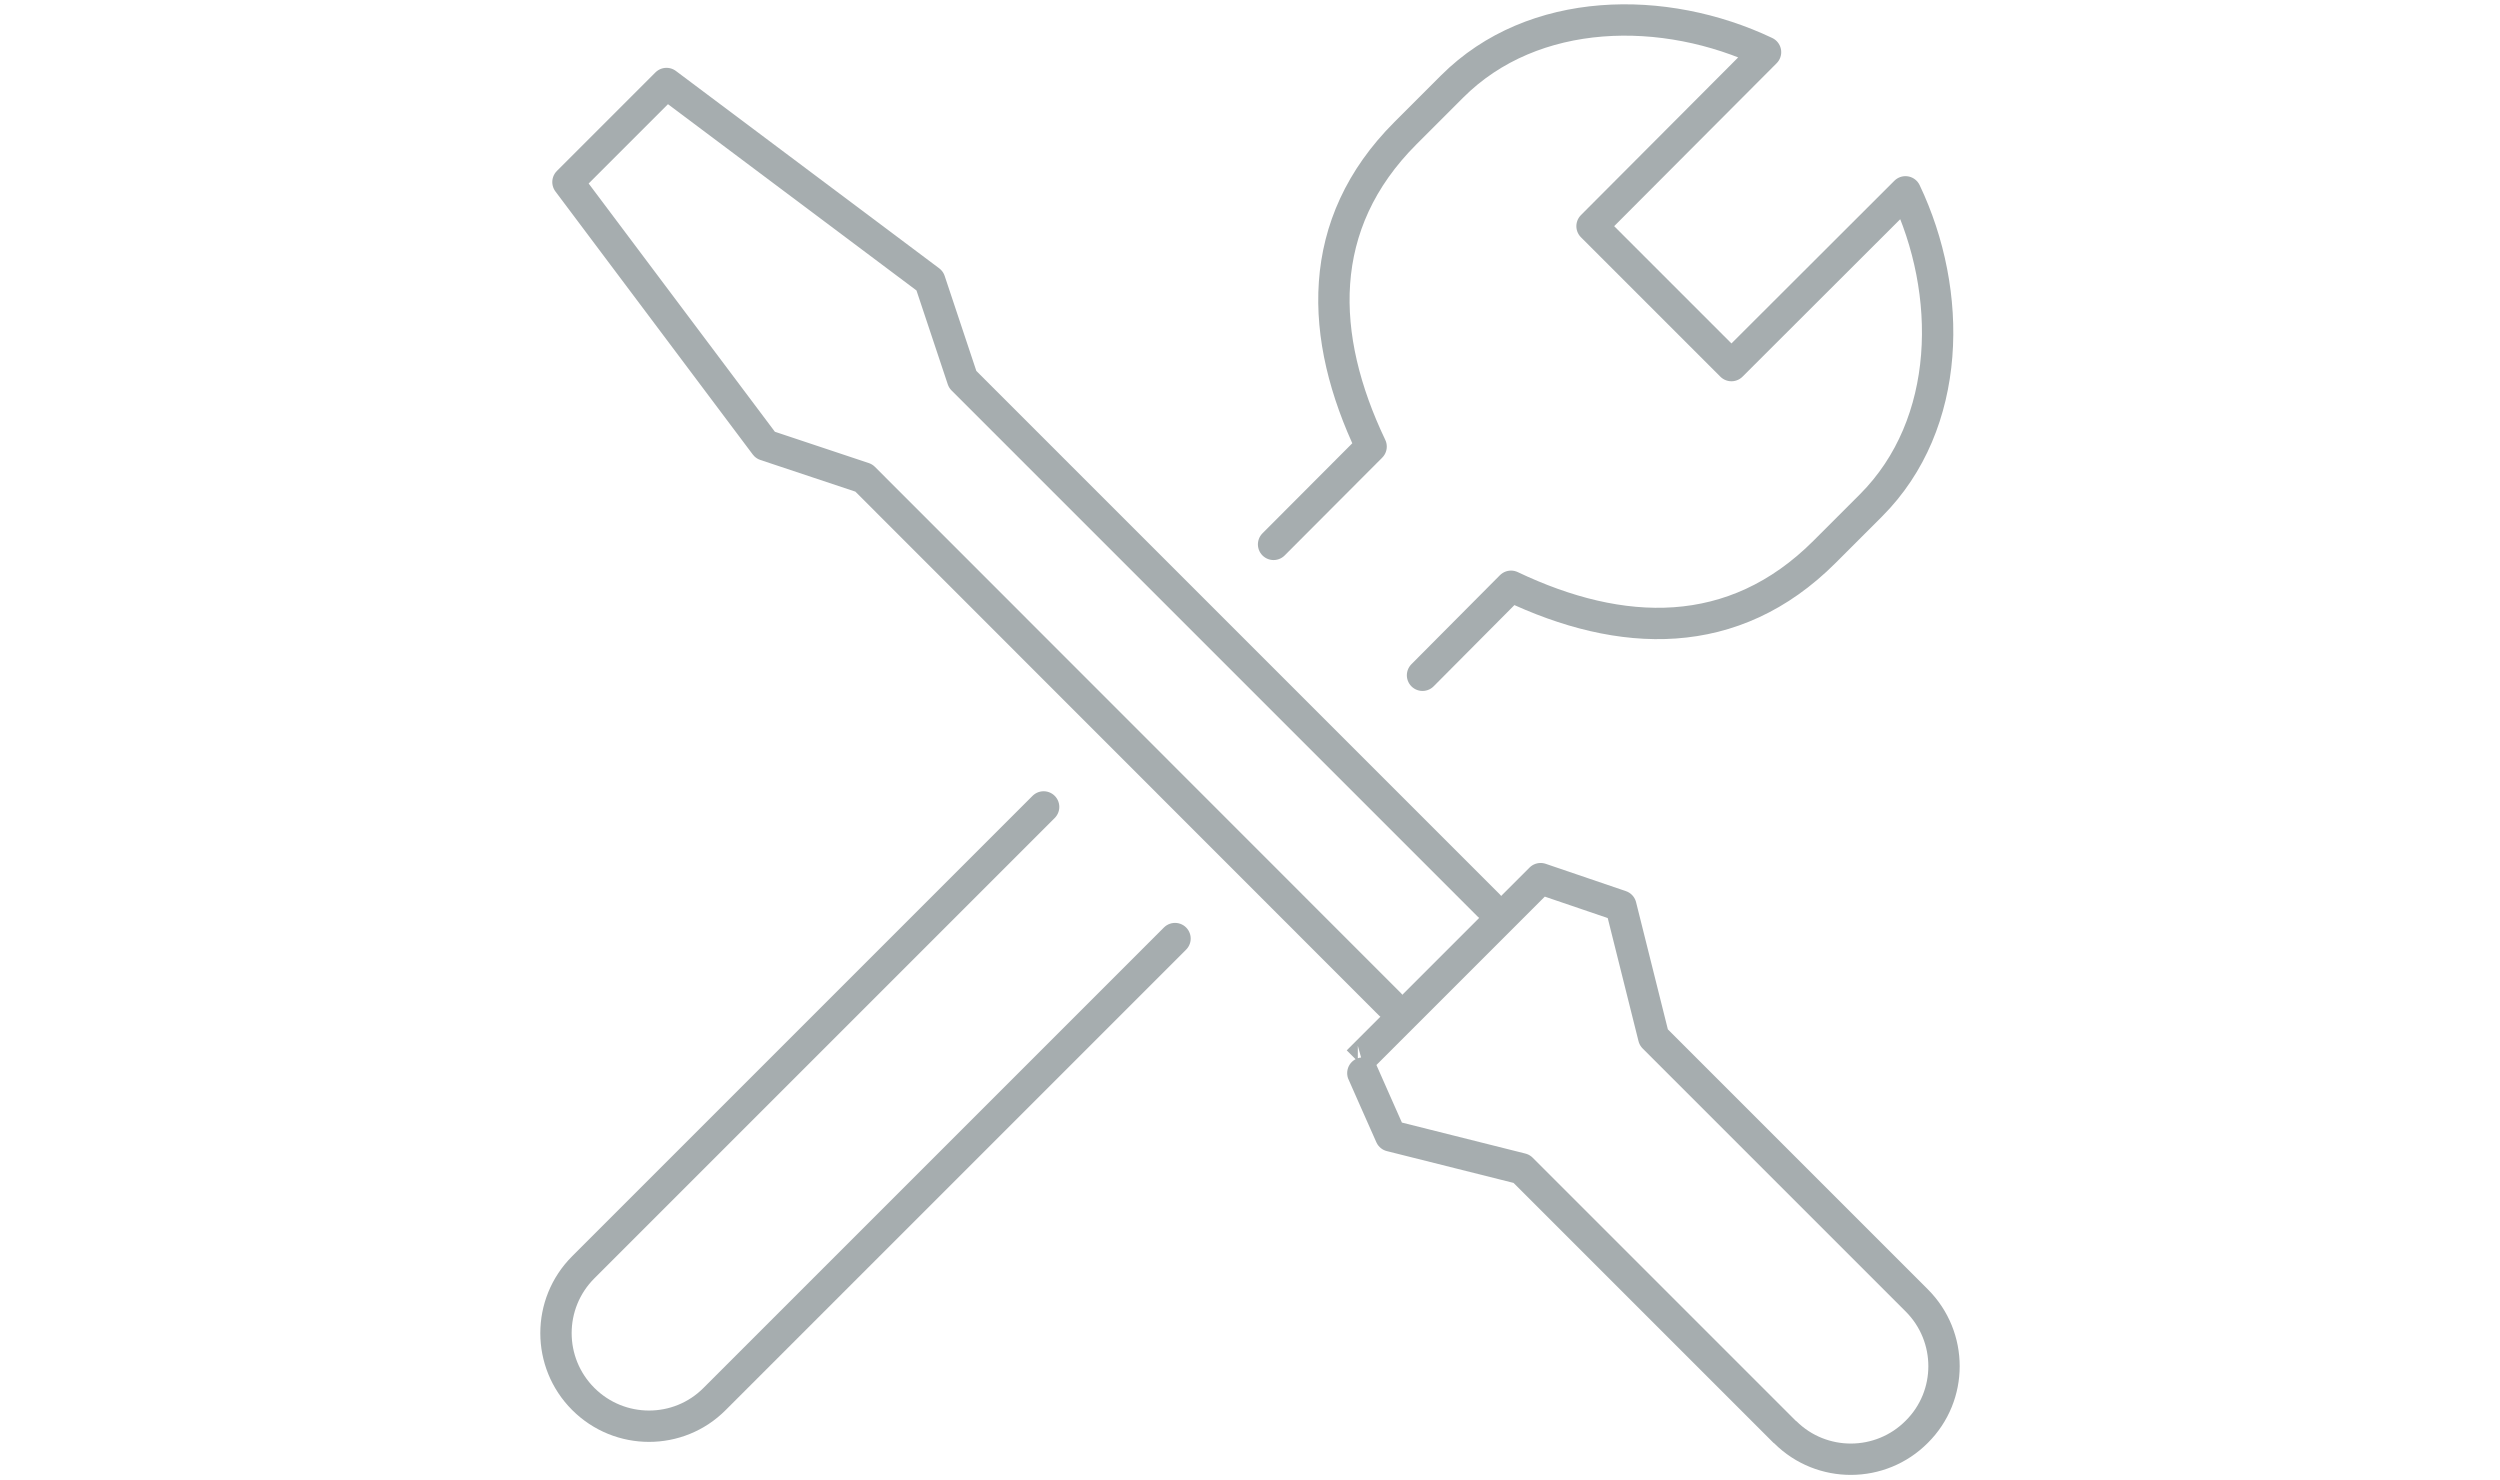
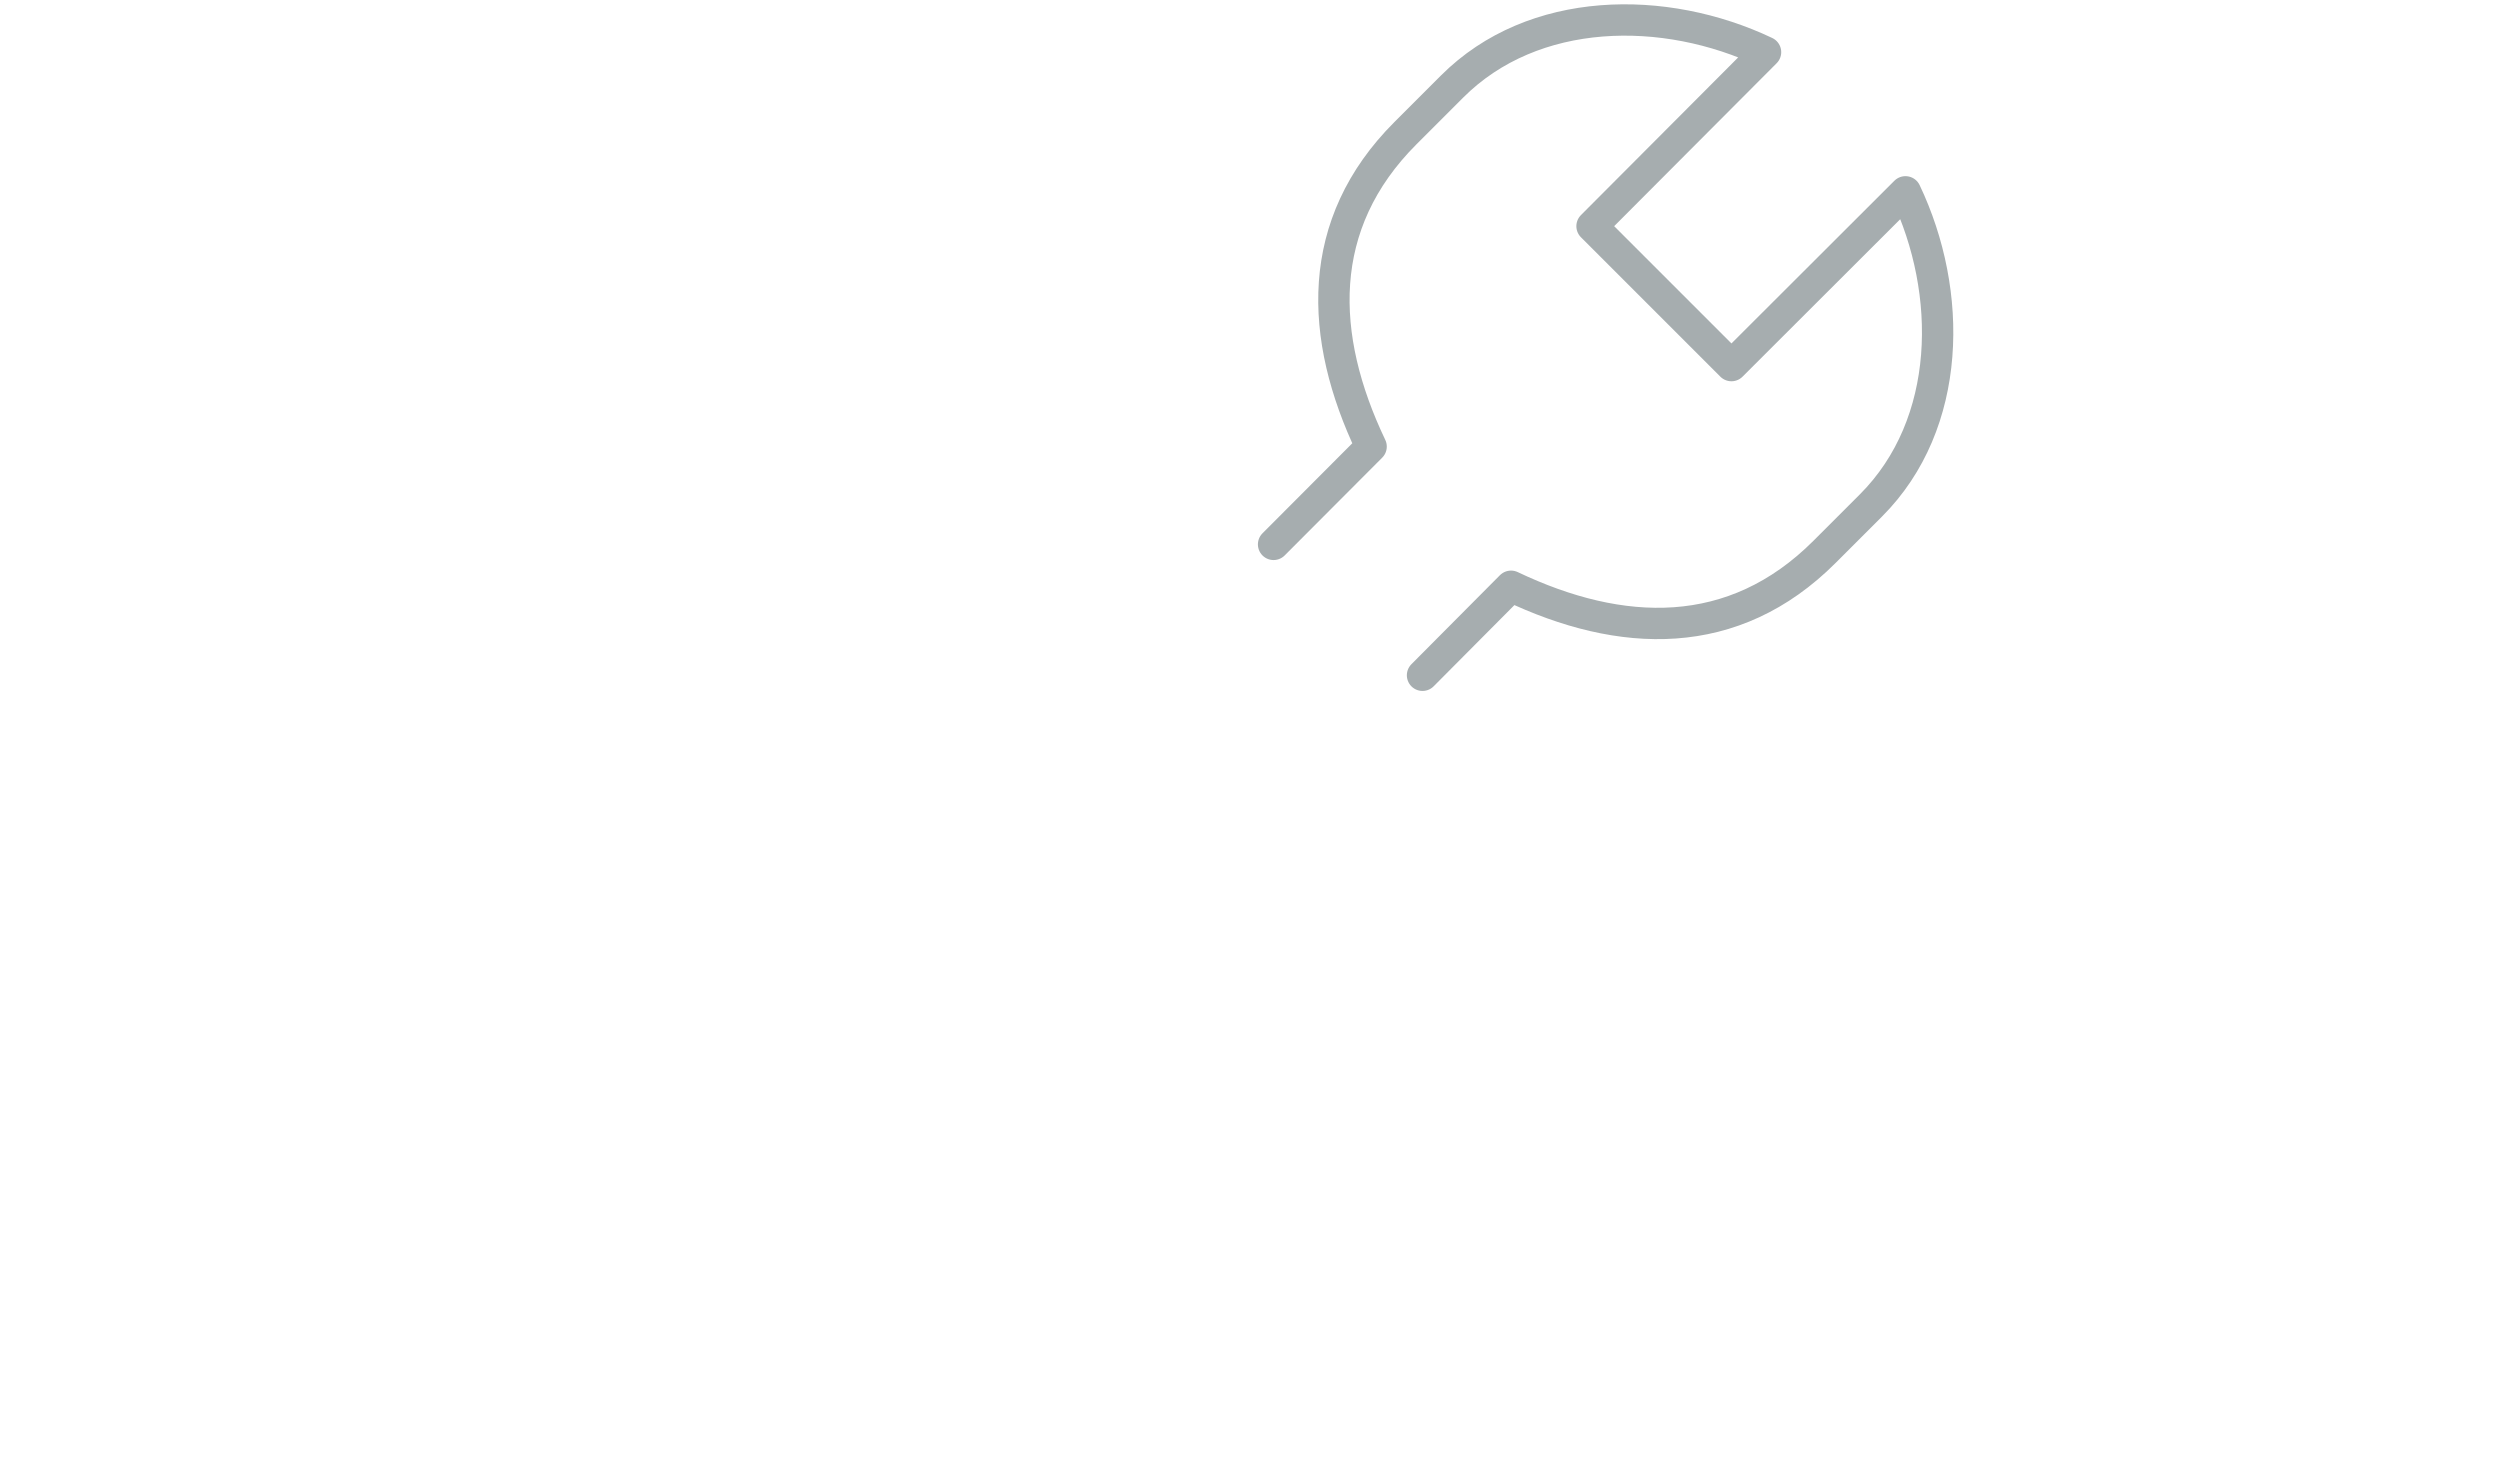
<svg xmlns="http://www.w3.org/2000/svg" id="Layer_1" x="0px" y="0px" viewBox="0 0 99.7 59.01" style="enable-background:new 0 0 99.7 59.01;" xml:space="preserve">
  <style type="text/css"> .st0{fill:none;stroke:#A6ADAF;stroke-width:1.25;stroke-linecap:round;stroke-linejoin:round;stroke-miterlimit:10;} </style>
  <g>
-     <polyline class="st0" points="55.43,40.05 34.45,19.06 30.52,17.75 22.65,7.26 26.58,3.33 37.08,11.2 38.39,15.13 59.37,36.11 " />
-     <path class="st0" d="M71.17,57.1L60.68,46.61l-5.22-1.31c0,0-1.32-2.97-1.31-2.97l7.29-7.29l3.2,1.09c0,0,1.31,5.24,1.31,5.24 l10.49,10.49c1.45,1.45,1.45,3.8,0,5.24l0,0c-1.44,1.45-3.79,1.46-5.24,0.02C71.19,57.11,71.18,57.11,71.17,57.1z" />
    <path class="st0" d="M50.79,21.71l3.89-3.9c-2.09-4.38-2.26-8.87,1.37-12.5l1.86-1.86c3.24-3.24,8.48-3.28,12.5-1.37l-6.92,6.94 l5.56,5.56l6.94-6.93c1.91,4.01,1.87,9.25-1.37,12.5l-1.86,1.86c-3.63,3.63-8.11,3.46-12.5,1.37l-3.53,3.55" />
-     <path class="st0" d="M41.62,32.18L23.26,50.54c-1.45,1.45-1.45,3.8,0,5.25c0,0,0,0,0,0l0,0c1.45,1.45,3.8,1.45,5.24,0l18.36-18.36" />
  </g>
</svg>